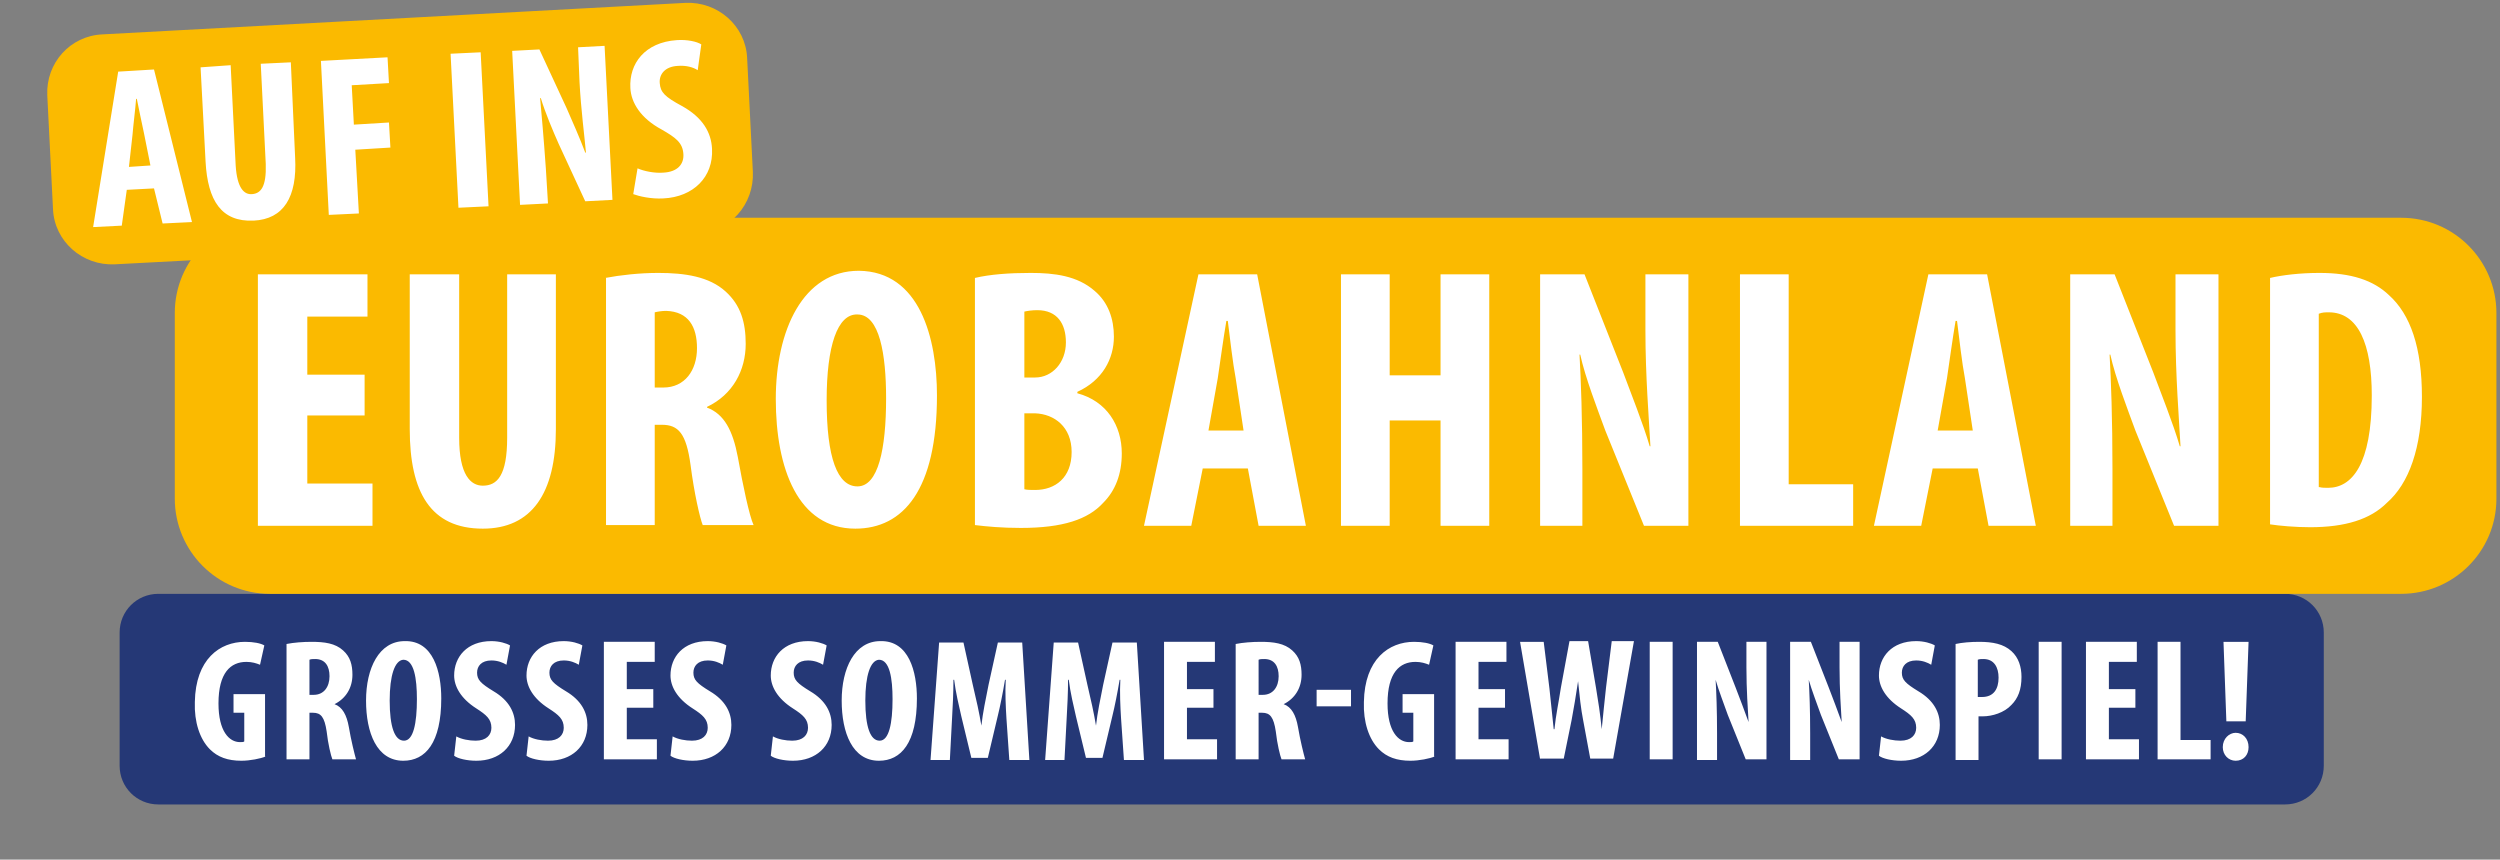
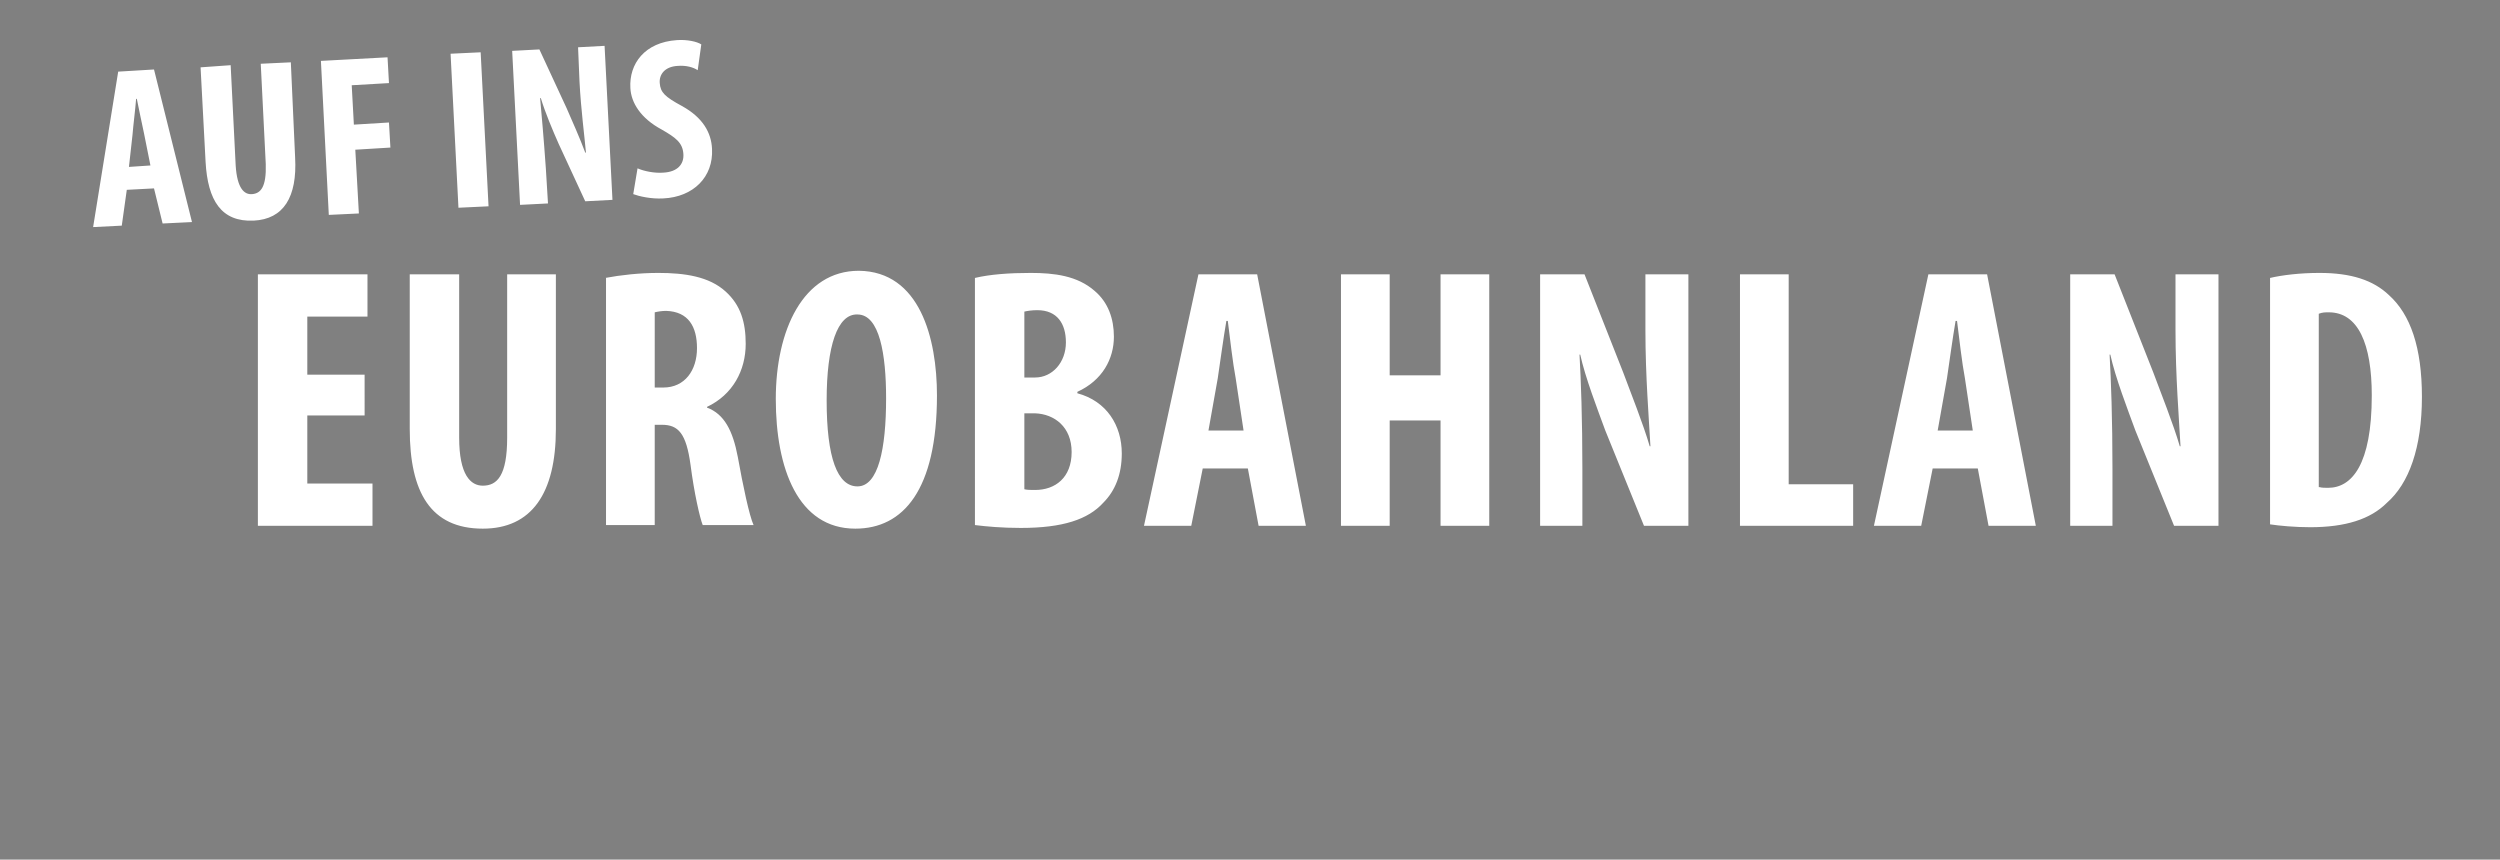
<svg xmlns="http://www.w3.org/2000/svg" version="1.1" id="Ebene_1" x="0px" y="0px" width="349px" height="120px" viewBox="0 0 349 120" style="enable-background:new 0 0 349 120;" xml:space="preserve">
  <rect x="0" y="0" width="349" height="120" fill="#808080" stroke="none" />
  <style type="text/css">
	.st0{fill:#253876;}
	.st1{fill:#FFFFFF;}
	.st2{fill:#FBBA00;}
</style>
  <g>
    <g>
-       <path class="st0" d="M22.1,82.9c-3,0-5.4,2.4-5.4,5.4v18.6c0,3,2.4,5.4,5.4,5.4H319c3,0,5.4-2.4,5.4-5.4V88.3c0-3-2.4-5.4-5.4-5.4    H22.1z" />
-       <path class="st1" d="M37.1,105.6c-0.7,0.3-2.2,0.6-3.4,0.6c-1.9,0-3.3-0.5-4.4-1.6c-1.4-1.4-2.2-3.8-2.1-6.6c0.1-6,3.5-8.4,7-8.4    c1.2,0,2.2,0.2,2.7,0.5l-0.6,2.7c-0.5-0.2-1.1-0.4-1.9-0.4c-2.2,0-3.9,1.5-3.9,5.8c0,3.9,1.5,5.4,3,5.4c0.3,0,0.5,0,0.6-0.1v-4    h-1.5v-2.6h4.4V105.6z M40,89.9c1-0.2,2.3-0.3,3.5-0.3c1.8,0,3.3,0.2,4.4,1.2c1,0.9,1.3,2,1.3,3.4c0,1.8-0.9,3.3-2.5,4.1v0    c1.1,0.4,1.7,1.5,2,3.2c0.3,1.8,0.8,3.8,1,4.5h-3.3c-0.2-0.5-0.6-2.1-0.8-3.9c-0.3-2-0.8-2.6-1.9-2.6h-0.5v6.5H40V89.9z M43.2,97    h0.6c1.4,0,2.2-1.1,2.2-2.6c0-1.4-0.6-2.4-2-2.4c-0.3,0-0.6,0-0.8,0.1V97z M61.6,97.5c0,6.2-2.2,8.7-5.3,8.7    c-3.7,0-5.2-3.9-5.2-8.4c0-4.5,1.8-8.3,5.4-8.3C60.5,89.4,61.6,93.8,61.6,97.5z M54.4,97.8c0,3.7,0.7,5.6,2,5.6    c1.3,0,1.8-2.4,1.8-5.8c0-2.9-0.4-5.5-1.9-5.5C55.1,92.2,54.4,94.3,54.4,97.8z M63.7,102.8c0.7,0.4,1.8,0.6,2.7,0.6    c1.5,0,2.2-0.8,2.2-1.8c0-1.2-0.7-1.8-2.1-2.7c-2.2-1.4-3.1-3.1-3.1-4.6c0-2.6,1.8-4.8,5.2-4.8c1.1,0,2.1,0.3,2.6,0.6l-0.5,2.7    c-0.5-0.3-1.2-0.6-2.1-0.6c-1.4,0-2,0.8-2,1.7c0,1,0.5,1.5,2.3,2.6c2.2,1.3,3,3,3,4.7c0,3-2.2,5-5.4,5c-1.3,0-2.6-0.3-3.1-0.7    L63.7,102.8z M73.8,102.8c0.7,0.4,1.8,0.6,2.7,0.6c1.5,0,2.2-0.8,2.2-1.8c0-1.2-0.7-1.8-2.1-2.7c-2.2-1.4-3.1-3.1-3.1-4.6    c0-2.6,1.8-4.8,5.2-4.8c1.1,0,2.1,0.3,2.6,0.6l-0.5,2.7c-0.5-0.3-1.2-0.6-2.1-0.6c-1.4,0-2,0.8-2,1.7c0,1,0.5,1.5,2.3,2.6    c2.2,1.3,3,3,3,4.7c0,3-2.2,5-5.4,5c-1.3,0-2.6-0.3-3.1-0.7L73.8,102.8z M91.2,98.8h-3.7v4.4h4.2v2.8h-7.4V89.6h7.1v2.8h-3.9v3.8    h3.7V98.8z M93.9,102.8c0.7,0.4,1.8,0.6,2.7,0.6c1.5,0,2.2-0.8,2.2-1.8c0-1.2-0.7-1.8-2.1-2.7c-2.2-1.4-3.1-3.1-3.1-4.6    c0-2.6,1.8-4.8,5.2-4.8c1.1,0,2.1,0.3,2.6,0.6l-0.5,2.7c-0.5-0.3-1.2-0.6-2.1-0.6c-1.4,0-2,0.8-2,1.7c0,1,0.5,1.5,2.3,2.6    c2.2,1.3,3,3,3,4.7c0,3-2.2,5-5.4,5c-1.3,0-2.6-0.3-3.1-0.7L93.9,102.8z M107.9,102.8c0.7,0.4,1.8,0.6,2.7,0.6    c1.5,0,2.2-0.8,2.2-1.8c0-1.2-0.7-1.8-2.1-2.7c-2.2-1.4-3.1-3.1-3.1-4.6c0-2.6,1.8-4.8,5.2-4.8c1.1,0,2.1,0.3,2.6,0.6l-0.5,2.7    c-0.5-0.3-1.2-0.6-2.1-0.6c-1.4,0-2,0.8-2,1.7c0,1,0.5,1.5,2.3,2.6c2.2,1.3,3,3,3,4.7c0,3-2.2,5-5.4,5c-1.3,0-2.6-0.3-3.1-0.7    L107.9,102.8z M128,97.5c0,6.2-2.2,8.7-5.3,8.7c-3.7,0-5.2-3.9-5.2-8.4c0-4.5,1.8-8.3,5.4-8.3C126.9,89.4,128,93.8,128,97.5z     M120.8,97.8c0,3.7,0.7,5.6,2,5.6c1.3,0,1.8-2.4,1.8-5.8c0-2.9-0.4-5.5-1.9-5.5C121.5,92.2,120.8,94.3,120.8,97.8z M140.5,100.3    c-0.1-1.6-0.2-3.7-0.1-5.4h-0.1c-0.3,1.8-0.7,3.8-1,5l-1.4,5.9h-2.3l-1.4-5.8c-0.3-1.3-0.8-3.4-1-5.1h-0.1c0,1.8-0.1,3.8-0.2,5.5    l-0.3,5.7h-2.7l1.2-16.4h3.4l1.3,5.9c0.5,2.1,0.9,3.9,1.2,5.7h0c0.2-1.8,0.6-3.7,1-5.7l1.3-5.9h3.4l1,16.4h-2.8L140.5,100.3z     M156.5,100.3c-0.1-1.6-0.2-3.7-0.1-5.4h-0.1c-0.3,1.8-0.7,3.8-1,5l-1.4,5.9h-2.3l-1.4-5.8c-0.3-1.3-0.8-3.4-1-5.1h-0.1    c0,1.8-0.1,3.8-0.2,5.5l-0.3,5.7h-2.7l1.2-16.4h3.4l1.3,5.9c0.5,2.1,0.9,3.9,1.2,5.7h0c0.2-1.8,0.6-3.7,1-5.7l1.3-5.9h3.4l1,16.4    h-2.8L156.5,100.3z M169.4,98.8h-3.7v4.4h4.2v2.8h-7.4V89.6h7.1v2.8h-3.9v3.8h3.7V98.8z M172.5,89.9c1-0.2,2.3-0.3,3.5-0.3    c1.8,0,3.3,0.2,4.4,1.2c1,0.9,1.3,2,1.3,3.4c0,1.8-0.9,3.3-2.5,4.1v0c1.1,0.4,1.7,1.5,2,3.2c0.3,1.8,0.8,3.8,1,4.5h-3.3    c-0.2-0.5-0.6-2.1-0.8-3.9c-0.3-2-0.8-2.6-1.9-2.6h-0.5v6.5h-3.2V89.9z M175.7,97h0.6c1.4,0,2.2-1.1,2.2-2.6c0-1.4-0.6-2.4-2-2.4    c-0.3,0-0.6,0-0.8,0.1V97z M188.6,96.3v2.3h-4.8v-2.3H188.6z M200.3,105.6c-0.7,0.3-2.2,0.6-3.4,0.6c-1.9,0-3.3-0.5-4.4-1.6    c-1.4-1.4-2.2-3.8-2.1-6.6c0.1-6,3.5-8.4,7-8.4c1.2,0,2.2,0.2,2.7,0.5l-0.6,2.7c-0.5-0.2-1.1-0.4-1.9-0.4c-2.2,0-3.9,1.5-3.9,5.8    c0,3.9,1.5,5.4,3,5.4c0.3,0,0.5,0,0.6-0.1v-4h-1.5v-2.6h4.4V105.6z M210.1,98.8h-3.7v4.4h4.2v2.8h-7.4V89.6h7.1v2.8h-3.9v3.8h3.7    V98.8z M215,106l-2.8-16.4h3.3l0.8,6.5c0.2,1.9,0.4,3.7,0.6,5.7h0.1c0.2-2,0.6-3.8,0.9-5.8l1.2-6.5h2.6l1.1,6.5    c0.3,1.8,0.6,3.7,0.8,5.8h0c0.2-2.1,0.4-3.9,0.6-5.8l0.8-6.5h3.1l-2.9,16.4H222l-1-5.4c-0.3-1.5-0.5-3.4-0.7-5.4h0    c-0.3,2-0.6,3.8-0.9,5.4l-1.1,5.4H215z M233.5,89.6V106h-3.2V89.6H233.5z M236.9,106V89.6h2.9l2.5,6.4c0.5,1.3,1.3,3.4,1.8,4.8h0    c-0.1-1.7-0.3-4.6-0.3-7.6v-3.6h2.8V106h-2.9l-2.5-6.2c-0.5-1.4-1.3-3.5-1.7-4.9h0c0.1,1.7,0.2,4.2,0.2,7.5v3.7H236.9z M249.9,106    V89.6h2.9l2.5,6.4c0.5,1.3,1.3,3.4,1.8,4.8h0c-0.1-1.7-0.3-4.6-0.3-7.6v-3.6h2.8V106h-2.9l-2.5-6.2c-0.5-1.4-1.3-3.5-1.7-4.9h0    c0.1,1.7,0.2,4.2,0.2,7.5v3.7H249.9z M262.6,102.8c0.7,0.4,1.8,0.6,2.7,0.6c1.5,0,2.2-0.8,2.2-1.8c0-1.2-0.7-1.8-2.1-2.7    c-2.2-1.4-3.1-3.1-3.1-4.6c0-2.6,1.8-4.8,5.2-4.8c1.1,0,2.1,0.3,2.6,0.6l-0.5,2.7c-0.5-0.3-1.2-0.6-2.1-0.6c-1.4,0-2,0.8-2,1.7    c0,1,0.5,1.5,2.3,2.6c2.2,1.3,3,3,3,4.7c0,3-2.2,5-5.4,5c-1.3,0-2.6-0.3-3.1-0.7L262.6,102.8z M273,89.9c0.9-0.2,2.1-0.3,3.3-0.3    c1.9,0,3.4,0.3,4.5,1.3c1,0.9,1.4,2.2,1.4,3.6c0,1.8-0.5,3-1.4,3.9c-1,1.1-2.7,1.6-4,1.6c-0.2,0-0.4,0-0.6,0v6.1H273V89.9z     M276.2,97.3c0.1,0,0.3,0,0.5,0c1.6,0,2.3-1.1,2.3-2.7c0-1.4-0.6-2.6-2.1-2.6c-0.3,0-0.6,0-0.8,0.1V97.3z M287.8,89.6V106h-3.2    V89.6H287.8z M298.1,98.8h-3.7v4.4h4.2v2.8h-7.4V89.6h7.1v2.8h-3.9v3.8h3.7V98.8z M301.2,89.6h3.2v13.7h4.2v2.7h-7.4V89.6z     M310.3,104.3c0-1.2,0.9-2,1.8-2c1,0,1.8,0.8,1.8,2c0,1.1-0.7,1.9-1.8,1.9C311.1,106.2,310.3,105.4,310.3,104.3z M310.8,100.7    l-0.4-11.1h3.5l-0.4,11.1H310.8z" />
-     </g>
+       </g>
    <g>
-       <path class="st2" d="M37.7,30.4c-7.3,0-13.3,5.9-13.3,13.3v25.9c0,7.3,5.9,13.3,13.3,13.3h297.5c7.3,0,13.3-5.9,13.3-13.3V43.7    c0-7.3-5.9-13.3-13.3-13.3H37.7z" />
      <path class="st1" d="M50.9,58h-8v9.5h9.1v5.9H36V38.3h15.3v5.9h-8.4v8.1h8V58z M64.1,38.3v22.8c0,5.2,1.6,6.7,3.3,6.7    c2,0,3.4-1.4,3.4-6.7V38.3h6.8v21.6c0,9-3.4,13.9-10.2,13.9c-7.3,0-10.2-5.1-10.2-13.9V38.3H64.1z M84.5,38.8    c2.1-0.4,4.8-0.7,7.4-0.7c3.7,0,7.1,0.5,9.4,2.6c2.1,1.9,2.8,4.3,2.8,7.3c0,3.7-1.8,7.1-5.4,8.8v0.1c2.4,0.9,3.6,3.2,4.3,6.9    c0.7,3.9,1.6,8.2,2.2,9.5h-7.1c-0.4-1-1.2-4.5-1.7-8.4c-0.6-4.4-1.7-5.6-4-5.6h-1v14h-6.8V38.8z M91.4,54.1h1.2    c3,0,4.7-2.4,4.7-5.5c0-3-1.2-5.1-4.3-5.2c-0.6,0-1.2,0.1-1.6,0.2V54.1z M130.8,55.2c0,13.2-4.7,18.6-11.4,18.6    c-8,0-11.1-8.4-11.1-18.1c0-9.6,3.8-17.9,11.6-17.9C128.4,37.9,130.8,47.2,130.8,55.2z M115.4,55.9c0,8,1.5,12,4.3,12    c2.9,0,4-5.2,4-12.3c0-6.1-0.9-11.7-4-11.7C116.9,43.8,115.4,48.3,115.4,55.9z M136.1,38.8c2.1-0.5,4.8-0.7,7.8-0.7    c3.3,0,6.5,0.4,8.9,2.5c1.9,1.6,2.7,3.9,2.7,6.4c0,3.1-1.6,6.1-5.1,7.7v0.2c4.1,1.1,6.2,4.5,6.2,8.4c0,2.9-0.9,5.2-2.6,6.9    c-2.1,2.3-5.6,3.5-11.5,3.5c-2.6,0-4.8-0.2-6.4-0.4V38.8z M143,52.7h1.5c2.4,0,4.3-2.1,4.3-4.9c0-2.6-1.2-4.5-4-4.5    c-0.7,0-1.4,0.1-1.8,0.2V52.7z M143,68.3c0.4,0.1,0.9,0.1,1.5,0.1c2.8,0,5.1-1.7,5.1-5.3c0-3.5-2.4-5.3-5.1-5.4H143V68.3z     M167.9,65.4l-1.6,8h-6.6l7.6-35.1h8.2l6.8,35.1h-6.6l-1.5-8H167.9z M173.6,60.1l-1.1-7.3c-0.4-2.1-0.8-5.6-1.1-8h-0.2    c-0.4,2.3-0.9,6-1.2,8l-1.3,7.3H173.6z M194,38.3v14.1h7.1V38.3h6.8v35.1h-6.8V58.7H194v14.7h-6.8V38.3H194z M215,73.4V38.3h6.2    l5.4,13.7c1,2.7,2.8,7.2,3.7,10.3h0.1c-0.2-3.7-0.7-9.8-0.7-16.2v-7.8h6v35.1h-6.2l-5.4-13.3c-1.1-3-2.8-7.4-3.5-10.6h-0.1    c0.2,3.5,0.4,9,0.4,16v7.9H215z M242.9,38.3h6.8v29.3h9v5.8h-15.8V38.3z M269.8,65.4l-1.6,8h-6.6l7.6-35.1h8.2l6.8,35.1h-6.6    l-1.5-8H269.8z M275.4,60.1l-1.1-7.3c-0.4-2.1-0.8-5.6-1.1-8H273c-0.4,2.3-0.9,6-1.2,8l-1.3,7.3H275.4z M289,73.4V38.3h6.2    l5.4,13.7c1,2.7,2.8,7.2,3.7,10.3h0.1c-0.2-3.7-0.7-9.8-0.7-16.2v-7.8h6v35.1h-6.2l-5.4-13.3c-1.1-3-2.8-7.4-3.5-10.6h-0.1    c0.2,3.5,0.4,9,0.4,16v7.9H289z M316.9,38.8c1.7-0.4,4.2-0.7,6.9-0.7c4.4,0,7.5,1,9.7,3.1c3,2.7,4.6,7.3,4.6,14.2    c0,7.1-1.8,12.1-4.9,14.8c-2.3,2.3-5.8,3.4-10.7,3.4c-2.1,0-4.3-0.2-5.6-0.4V38.8z M323.8,68c0.3,0.1,0.8,0.1,1.2,0.1    c3.3,0,6.1-3.2,6.1-12.9c0-7.2-1.9-11.6-6-11.6c-0.5,0-0.9,0-1.4,0.2V68z" />
    </g>
    <g>
-       <path class="st2" d="M14.3,4.8C9.8,5,6.4,8.8,6.6,13.3l0.8,15.9c0.2,4.5,4.1,7.9,8.6,7.7l81.4-4.3c4.5-0.2,7.9-4.1,7.7-8.6    l-0.8-15.9c-0.2-4.5-4.1-7.9-8.6-7.7L14.3,4.8z" />
      <path class="st1" d="M17.7,26.5l-0.7,5L13,31.7L16.5,10l5-0.3L26.8,31l-4.1,0.2l-1.2-4.9L17.7,26.5z M21,23.1l-0.9-4.5    c-0.3-1.3-0.7-3.4-1-4.8l-0.1,0c-0.1,1.4-0.4,3.7-0.5,5L18,23.3L21,23.1z M32.2,9.1l0.7,14c0.2,3.2,1.2,4.1,2.3,4    c1.2-0.1,2-1,1.9-4.2l-0.7-14l4.2-0.2L41.2,22c0.3,5.5-1.6,8.6-5.8,8.8C30.9,31,29,28,28.7,22.6L28,9.4L32.2,9.1z M44.8,8.5    L54.1,8l0.2,3.6l-5.2,0.3l0.3,5.5l4.9-0.3l0.2,3.5l-4.9,0.3l0.5,8.9L45.9,30L44.8,8.5z M67.1,7.3l1.1,21.5L64,29L62.9,7.5    L67.1,7.3z M72.6,28.6L71.5,7.1l3.8-0.2l3.8,8.2c0.7,1.6,1.9,4.3,2.6,6.2l0.1,0c-0.2-2.3-0.7-6-0.9-9.9l-0.2-4.8l3.7-0.2l1.1,21.5    l-3.8,0.2l-3.7-8c-0.8-1.8-1.9-4.4-2.5-6.4l-0.1,0c0.2,2.2,0.5,5.5,0.8,9.8l0.3,4.9L72.6,28.6z M89,23.5c0.9,0.4,2.4,0.7,3.6,0.6    c2-0.1,2.9-1.2,2.8-2.6c-0.1-1.6-1.1-2.3-3-3.4c-3-1.6-4.3-3.8-4.4-5.8c-0.2-3.4,2-6.4,6.5-6.7c1.4-0.1,2.8,0.2,3.4,0.6l-0.5,3.6    c-0.6-0.4-1.6-0.7-2.8-0.6c-1.8,0.1-2.6,1.2-2.5,2.4c0.1,1.3,0.7,1.9,3.1,3.2c2.9,1.6,4.1,3.7,4.2,6c0.2,3.9-2.6,6.7-6.8,6.9    c-1.7,0.1-3.4-0.3-4.2-0.6L89,23.5z" />
    </g>
  </g>
</svg>